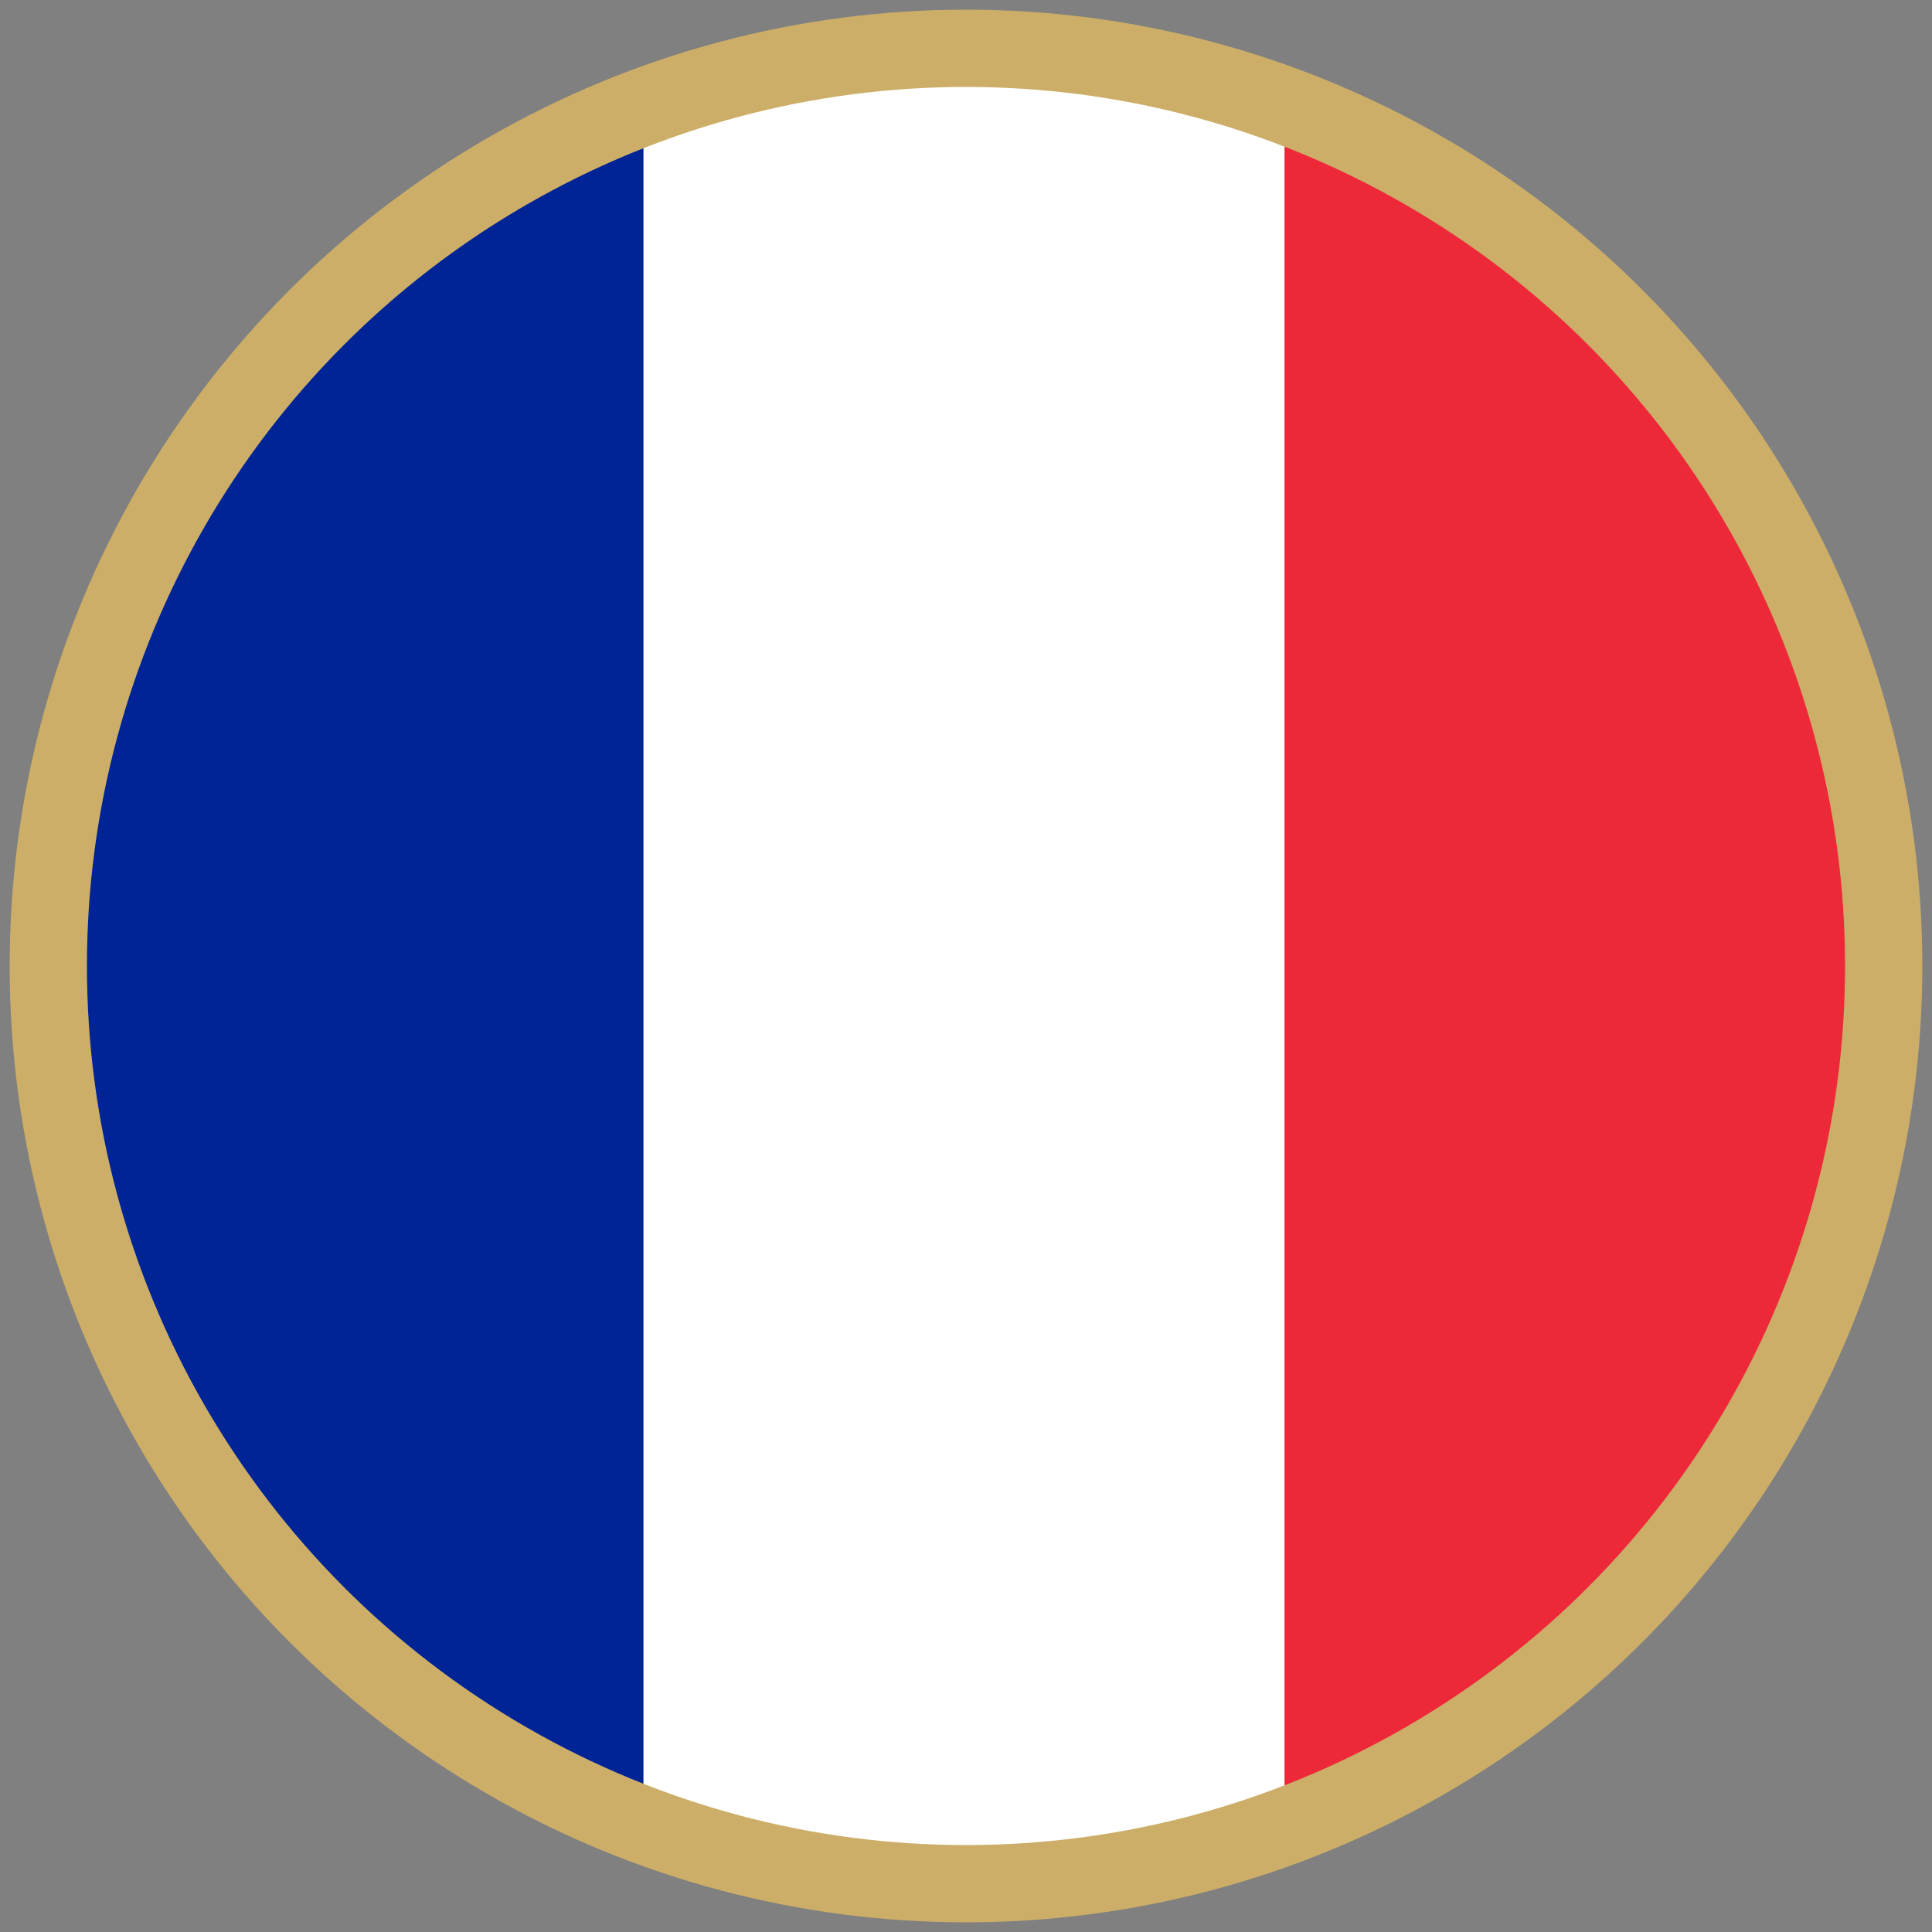
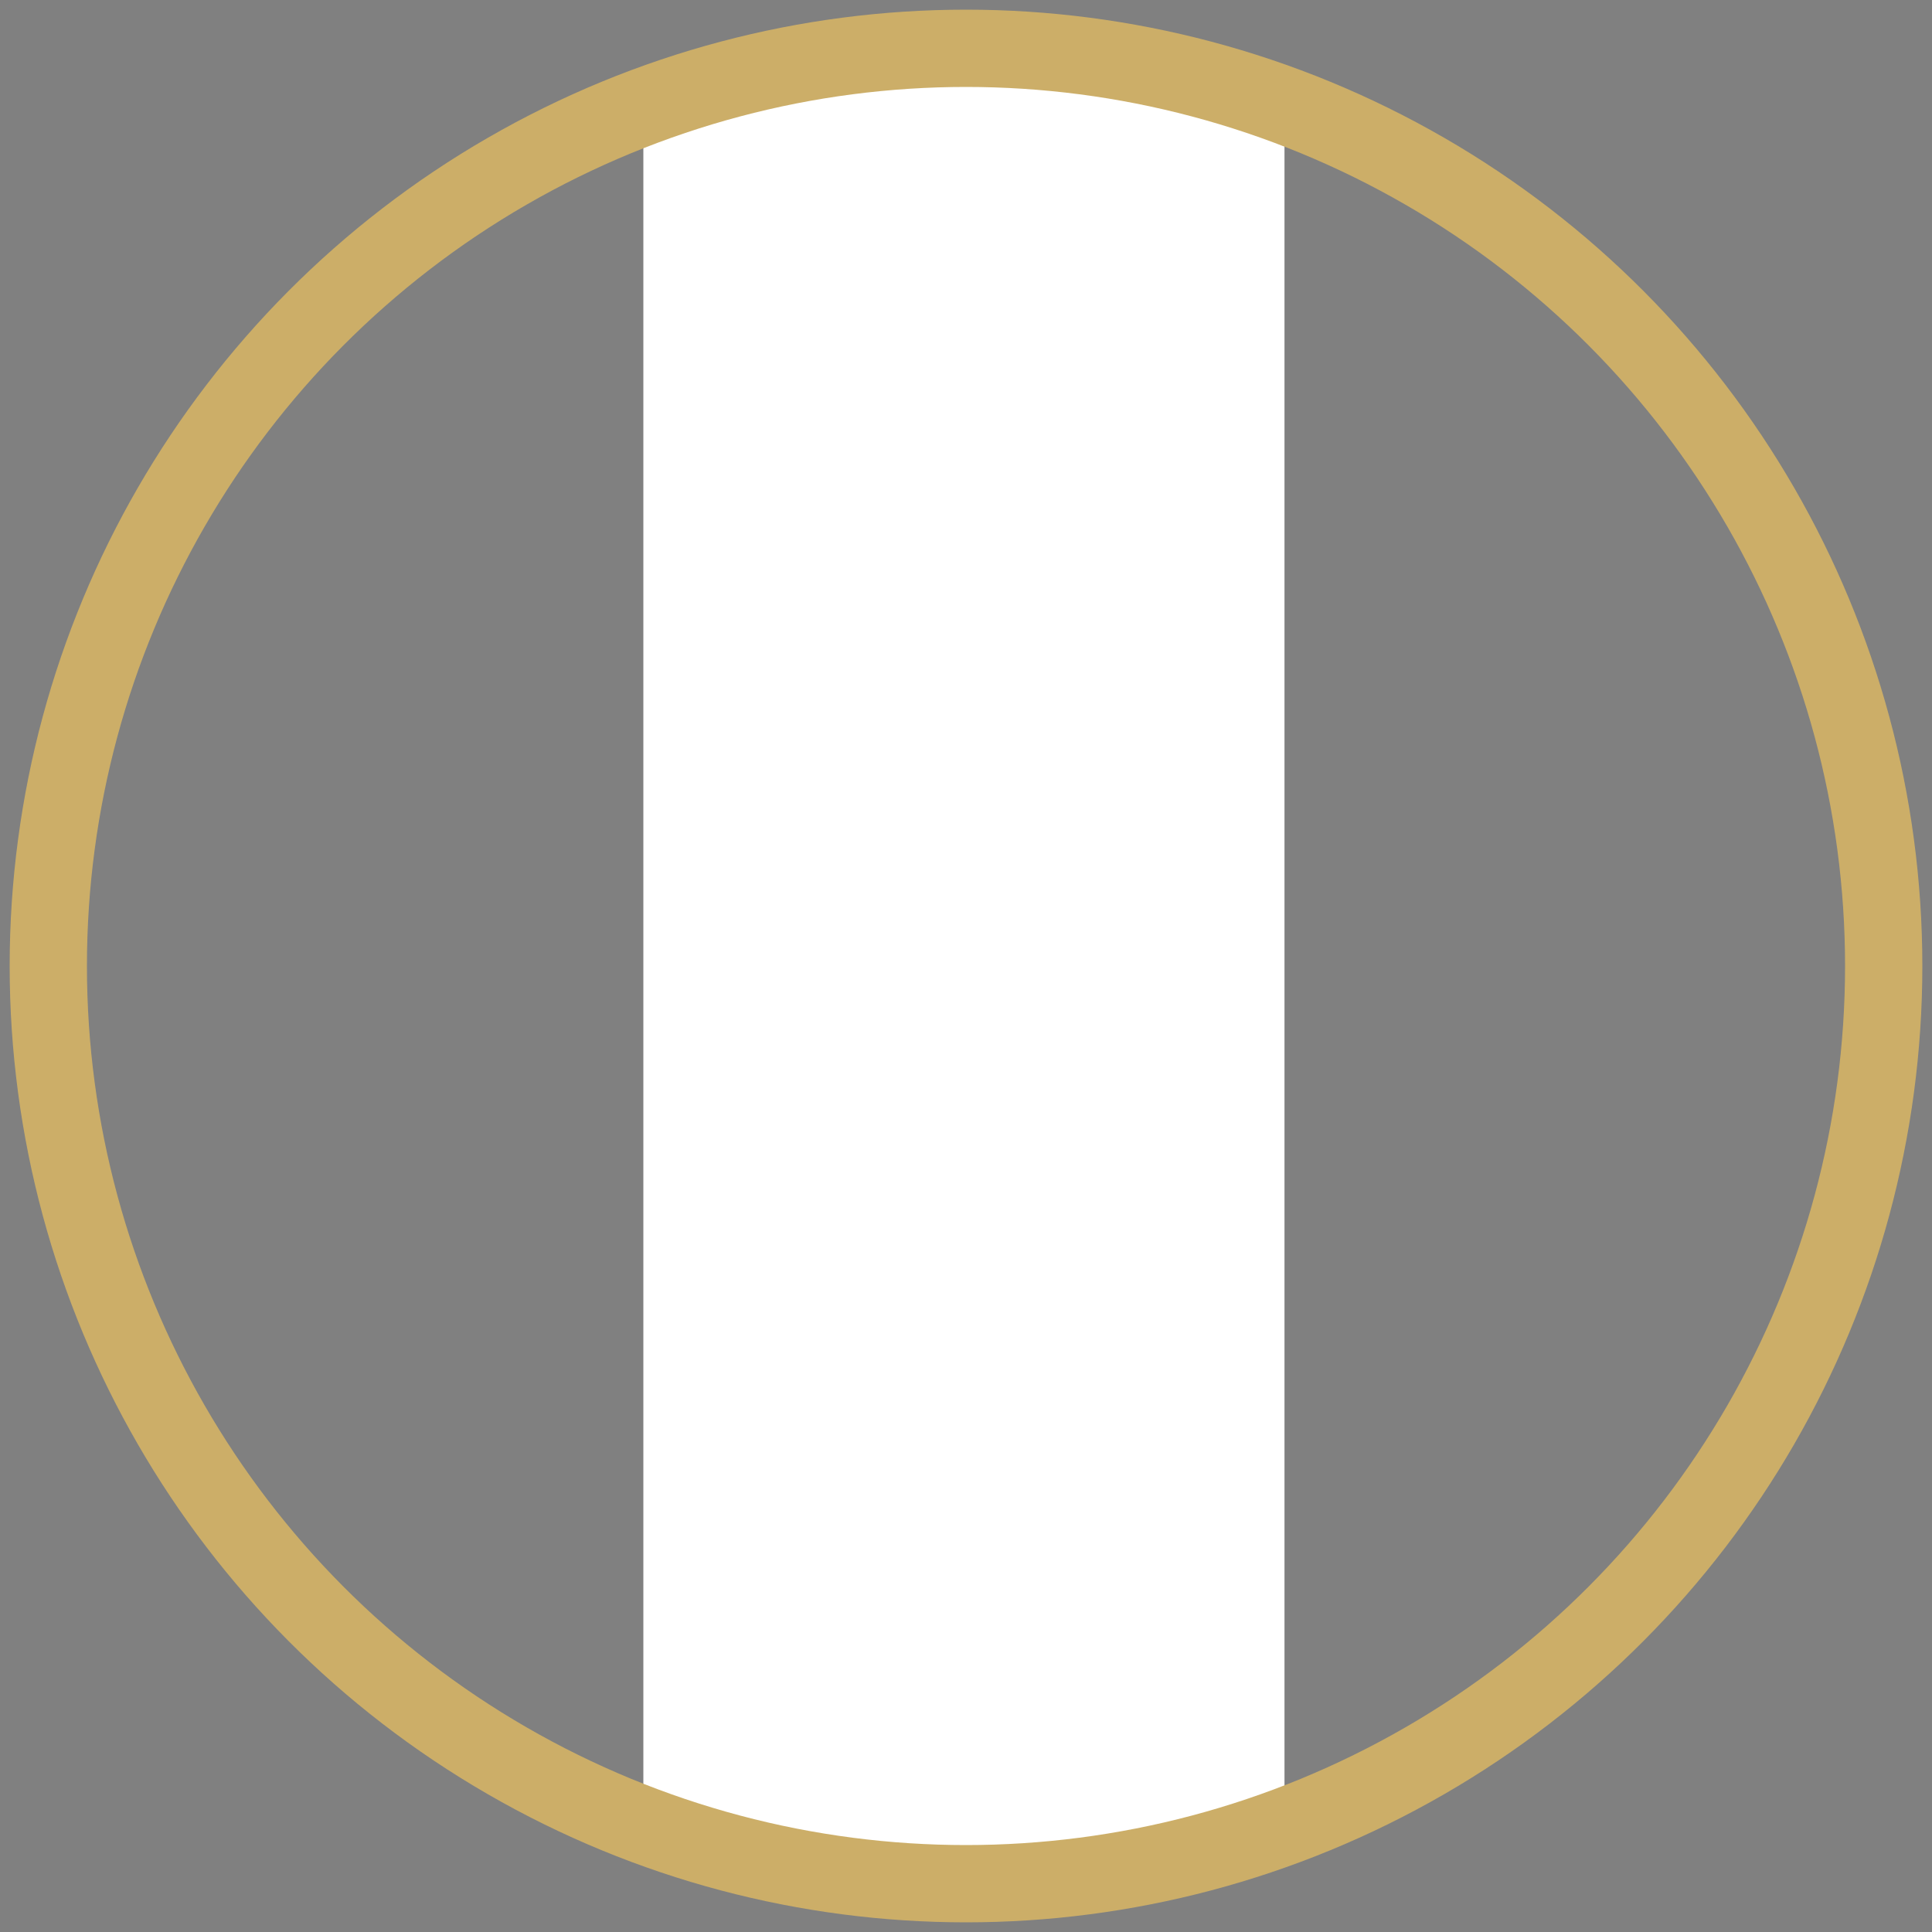
<svg xmlns="http://www.w3.org/2000/svg" version="1.1" id="a" x="0px" y="0px" viewBox="0 0 200 200" style="enable-background:new 0 0 200 200;" xml:space="preserve">
  <rect x="0" y="0" width="200" height="200" fill="#808080" stroke="none" />
  <defs>
    <style>
.b,.c{fill:none;}
.d{fill:#002395;}
.e{fill:#ed2939;}
.f{fill:#fff;}
.c{stroke:#ccae68;stroke-miterlimit:10;stroke-width:8px;}
</style>
  </defs>
-   <path class="b" d="m90.81,194.56c3.03.29,6.09.44,9.19.44s6.17-.15,9.19-.44h-18.39Z" />
-   <path class="e" d="m195,100c0-40.88-25.82-75.72-62.03-89.12v178.24c36.22-13.4,62.03-48.24,62.03-89.12Z" />
  <path class="f" d="m132.97,189.12V10.88c-10.27-3.8-21.38-5.88-32.97-5.88s-23.01,2.14-33.4,6.04v177.91c7.65,2.87,15.76,4.79,24.21,5.6h18.39c8.28-.8,16.25-2.65,23.77-5.44Z" />
-   <path class="d" d="m5,100c0,40.71,25.61,75.44,61.6,88.96V11.04C30.61,24.56,5,59.29,5,100Z" />
  <circle class="c" cx="100" cy="100" r="95" />
</svg>